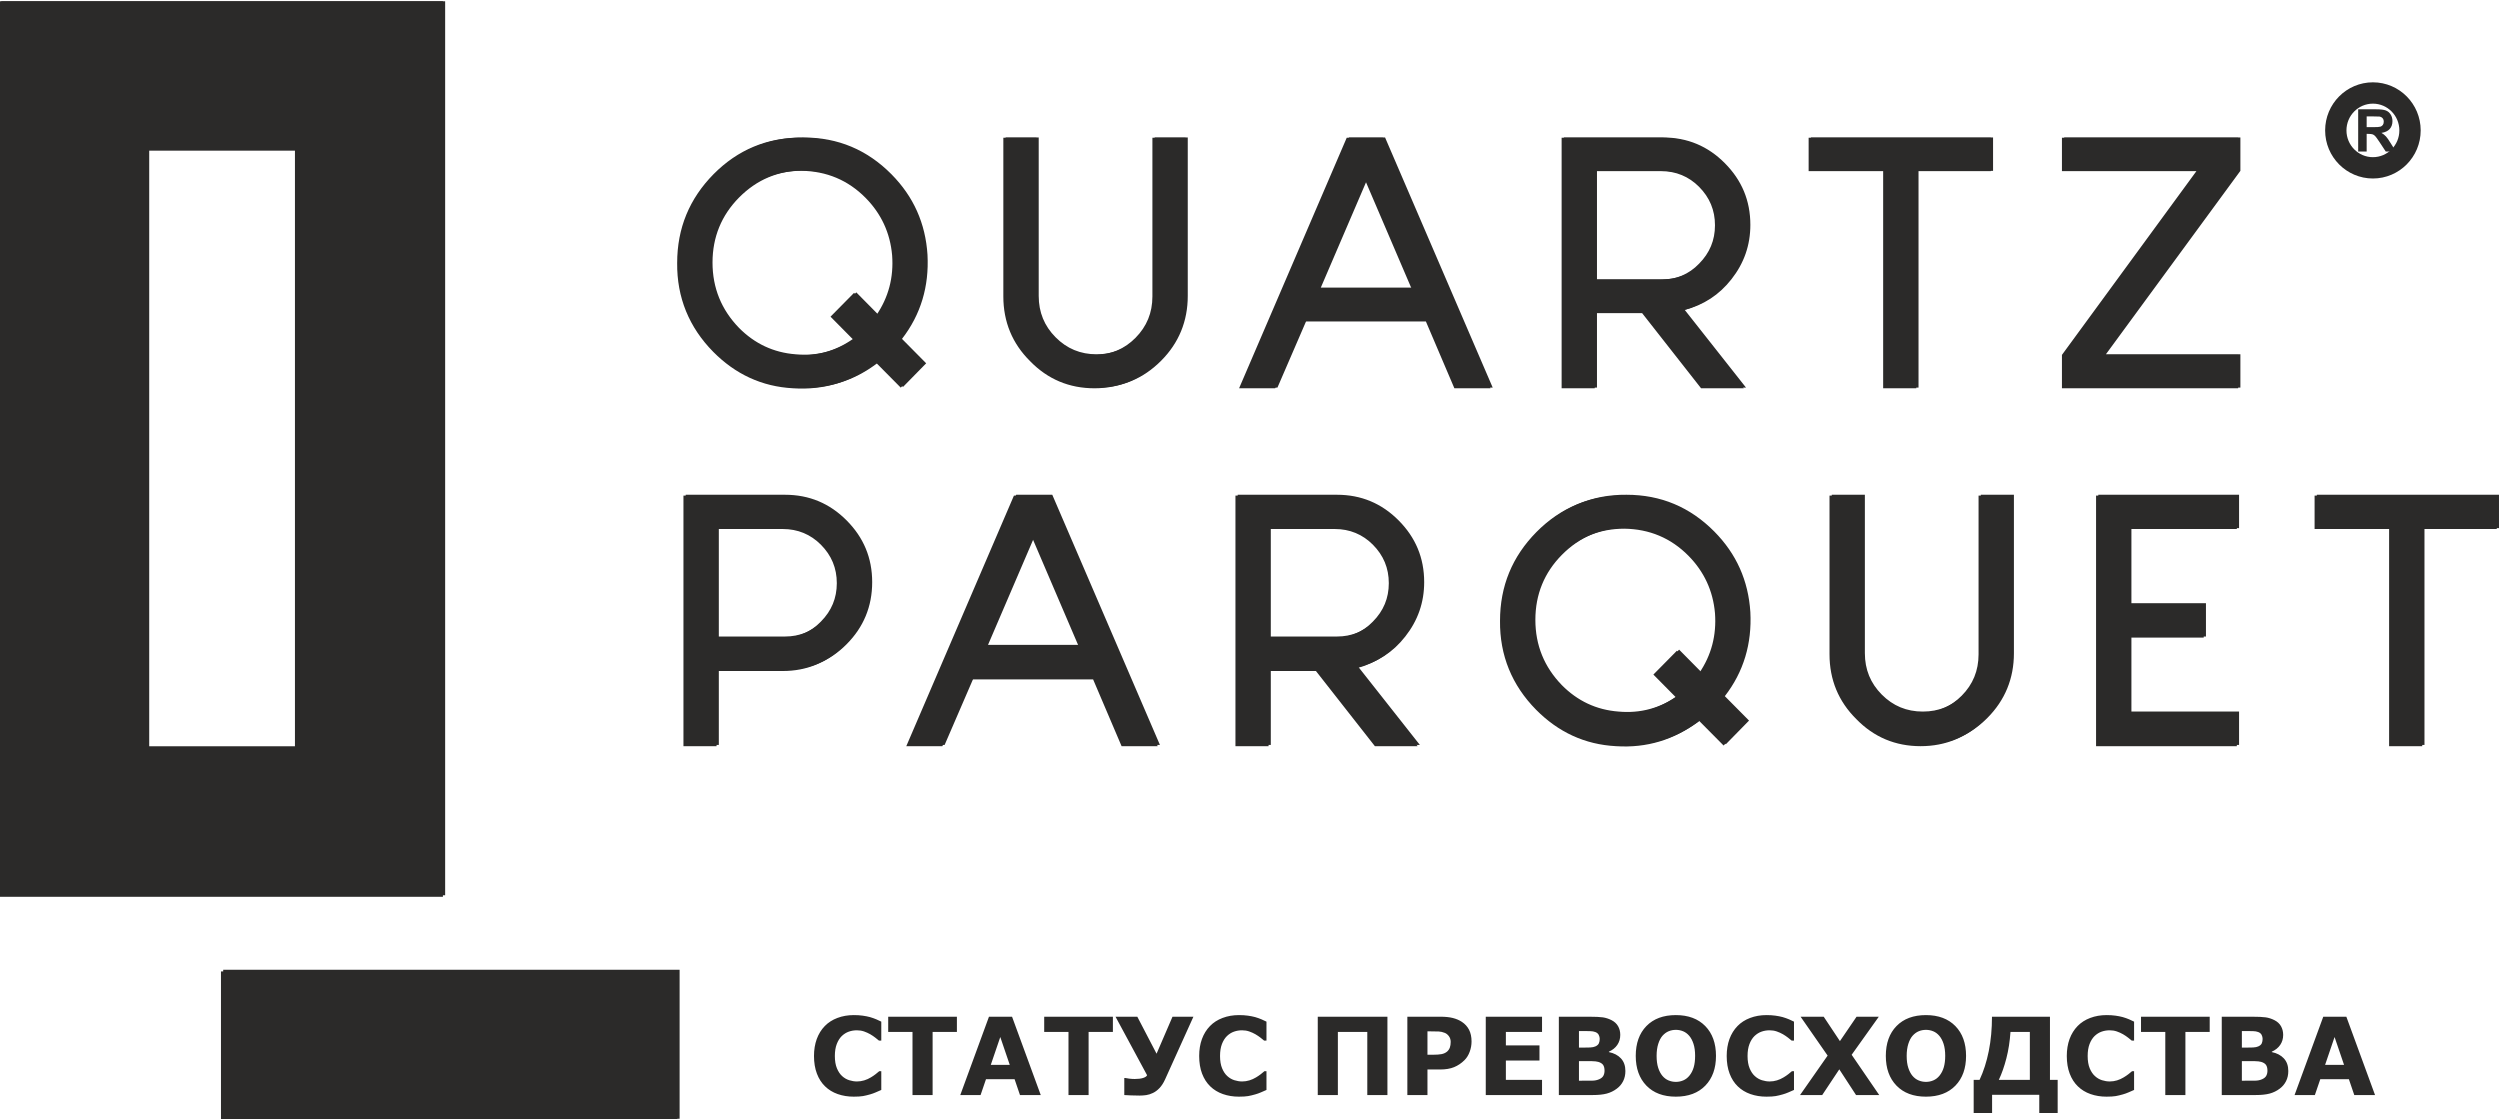
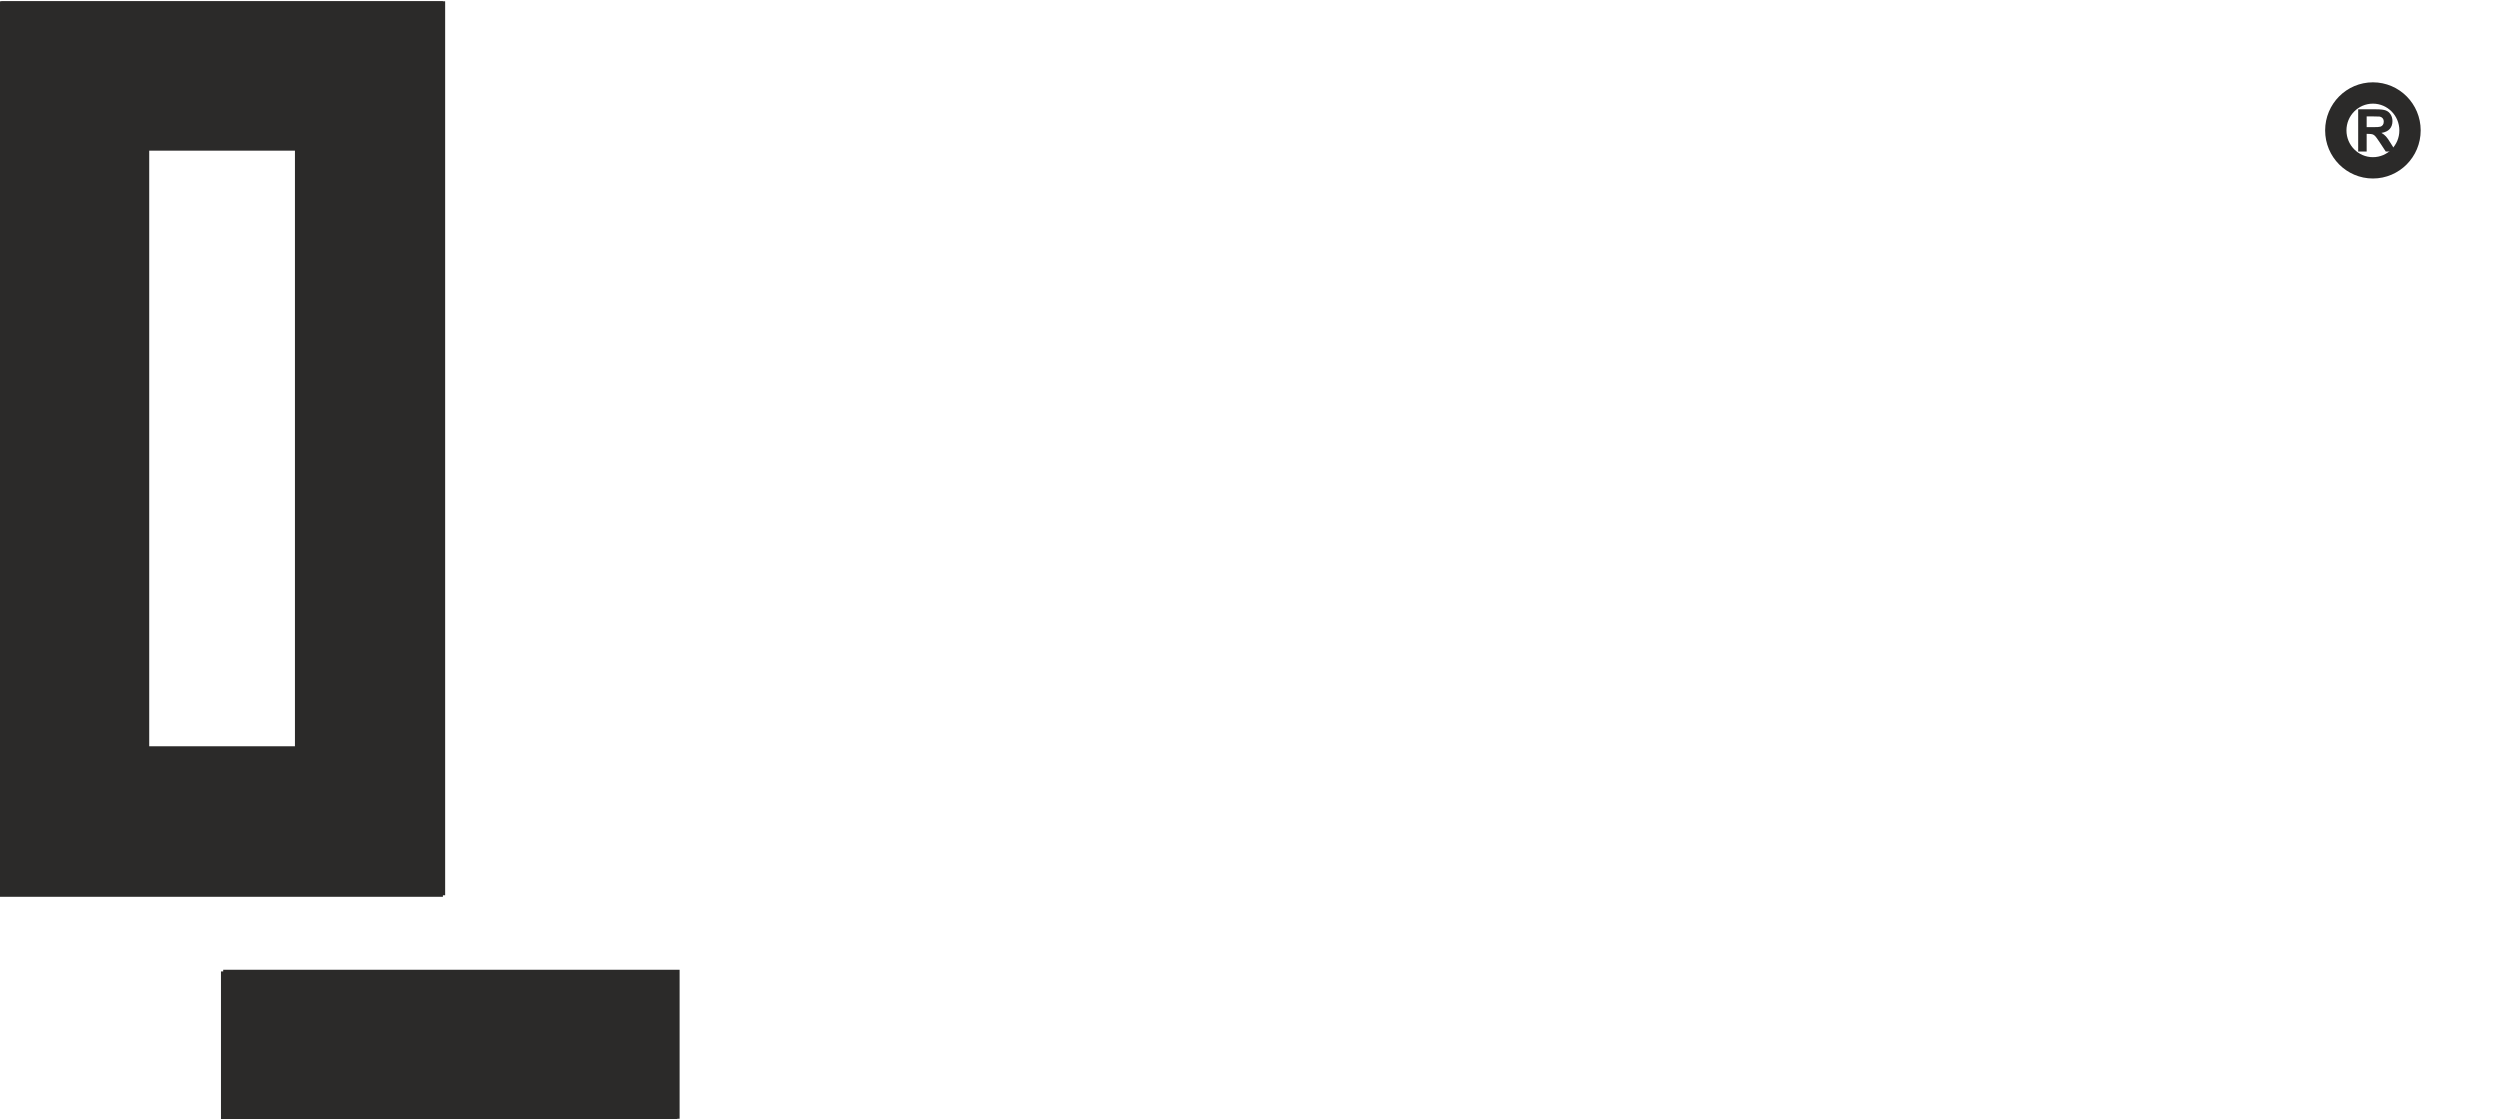
<svg xmlns="http://www.w3.org/2000/svg" width="134" height="60" viewBox="0 0 134 60" fill="none">
  <g clip-path="url(#clip0_251_77)">
    <path fill-rule="evenodd" clip-rule="evenodd" d="M-0.053 0.067C7.878 0.067 15.809 0.067 23.74 0.067C23.74 16.067 23.74 32.067 23.74 48.067C15.809 48.067 7.878 48.067 -0.053 48.067C-0.053 32.067 -0.053 16.067 -0.053 0.067ZM15.809 8.067H7.878C7.878 18.734 7.878 29.401 7.878 40.067H15.809C15.809 29.401 15.809 18.734 15.809 8.067Z" fill="#2B2A29" />
    <path fill-rule="evenodd" clip-rule="evenodd" d="M11.844 52.068H36.307V60.068H11.844V52.068Z" fill="#2B2A29" />
-     <path d="M46.966 19.451L48.28 20.777L49.523 19.505L48.227 18.195C49.239 16.885 49.682 15.374 49.593 13.682C49.487 11.993 48.848 10.555 47.658 9.351C46.362 8.044 44.8 7.382 42.954 7.382C41.125 7.364 39.545 8.026 38.249 9.333C36.953 10.647 36.296 12.229 36.296 14.097C36.278 15.948 36.935 17.547 38.231 18.86C39.42 20.06 40.841 20.723 42.51 20.812C44.161 20.92 45.652 20.472 46.966 19.451ZM45.777 15.697L44.516 16.974L45.706 18.177C44.747 18.843 43.681 19.129 42.528 19.022C41.338 18.932 40.326 18.449 39.491 17.604C38.55 16.631 38.071 15.464 38.071 14.097C38.071 12.73 38.55 11.563 39.491 10.608C40.45 9.638 41.604 9.155 42.954 9.155C44.303 9.173 45.457 9.656 46.398 10.608C47.233 11.456 47.712 12.48 47.818 13.682C47.907 14.87 47.623 15.948 46.966 16.902L45.777 15.697ZM53.779 7.382V15.888C53.779 17.249 54.258 18.413 55.217 19.362C56.158 20.329 57.312 20.812 58.661 20.812C60.011 20.812 61.164 20.329 62.123 19.362C63.064 18.413 63.544 17.249 63.544 15.888V7.382H61.769V15.888C61.769 16.765 61.466 17.499 60.863 18.108C60.259 18.717 59.531 19.022 58.661 19.022C57.791 19.022 57.063 18.717 56.46 18.108C55.856 17.499 55.554 16.765 55.554 15.888V7.382H53.779ZM76.428 17.231L77.955 20.812H79.891L74.121 7.382H72.185L66.415 20.812H68.35L69.895 17.231H76.428ZM70.676 15.44L73.162 9.638L75.647 15.44H70.676ZM88.017 16.783L91.178 20.812H93.468L90.183 16.64C91.195 16.371 92.029 15.834 92.686 14.992C93.361 14.133 93.699 13.166 93.699 12.073C93.699 10.766 93.237 9.674 92.332 8.76C91.426 7.847 90.325 7.382 89.029 7.382H83.703V20.812H85.478V16.783H88.017ZM91.071 10.014C91.639 10.587 91.923 11.268 91.923 12.073C91.923 12.879 91.639 13.56 91.071 14.133C90.52 14.706 89.828 14.992 89.029 14.992H85.478V9.173H89.029C89.828 9.173 90.52 9.459 91.071 10.014ZM96.943 7.382V9.173H100.937V20.812H102.713V9.173H106.708V7.382H96.943ZM110.52 19.022V20.812H119.965V19.022H112.756L119.965 9.173V7.382H110.52V9.173H117.728L110.52 19.022ZM45.261 34.587C46.167 33.674 46.629 32.564 46.629 31.257C46.629 29.949 46.167 28.857 45.261 27.944C44.356 27.03 43.256 26.564 41.959 26.564H36.633V39.995H38.408V35.966H41.959C43.256 35.966 44.356 35.501 45.261 34.587ZM44.001 29.197C44.569 29.77 44.853 30.451 44.853 31.257C44.853 32.062 44.569 32.743 44.001 33.316C43.45 33.889 42.758 34.176 41.959 34.176H38.408V28.355H41.959C42.758 28.355 43.45 28.642 44.001 29.197ZM58.59 36.414L60.117 39.995H62.052L56.282 26.564H54.347L48.577 39.995H50.512L52.057 36.414H58.59ZM52.838 34.623L55.324 28.821L57.809 34.623H52.838ZM70.534 35.966L73.694 39.995H75.985L72.7 35.823C73.712 35.554 74.547 35.017 75.203 34.176C75.878 33.316 76.216 32.349 76.216 31.257C76.216 29.949 75.754 28.857 74.848 27.944C73.943 27.03 72.842 26.564 71.546 26.564H66.22V39.995H67.995V35.966H70.534ZM73.588 29.197C74.156 29.77 74.44 30.451 74.44 31.257C74.44 32.062 74.156 32.743 73.588 33.316C73.037 33.889 72.345 34.176 71.546 34.176H67.995V28.355H71.546C72.345 28.355 73.037 28.642 73.588 29.197ZM91.071 38.635L92.385 39.96L93.628 38.688L92.332 37.378C93.344 36.068 93.787 34.558 93.699 32.865C93.592 31.176 92.953 29.737 91.763 28.534C90.467 27.227 88.905 26.564 87.058 26.564C85.23 26.546 83.65 27.209 82.353 28.517C81.057 29.83 80.401 31.412 80.401 33.28C80.383 35.131 81.04 36.73 82.336 38.044C83.525 39.243 84.946 39.906 86.615 39.995C88.266 40.103 89.757 39.656 91.071 38.635ZM89.882 34.88L88.621 36.157L89.811 37.36C88.852 38.026 87.787 38.312 86.632 38.205C85.443 38.115 84.431 37.632 83.597 36.787C82.655 35.814 82.176 34.647 82.176 33.28C82.176 31.913 82.655 30.746 83.597 29.791C84.555 28.821 85.709 28.338 87.058 28.338C88.408 28.355 89.562 28.839 90.503 29.791C91.338 30.639 91.817 31.662 91.923 32.865C92.012 34.053 91.728 35.131 91.071 36.086L89.882 34.88ZM98.062 26.564V35.071C98.062 36.432 98.541 37.596 99.5 38.545C100.44 39.512 101.595 39.995 102.944 39.995C104.293 39.995 105.447 39.512 106.406 38.545C107.347 37.596 107.826 36.432 107.826 35.071V26.564H106.051V35.071C106.051 35.948 105.749 36.682 105.146 37.291C104.542 37.9 103.814 38.205 102.944 38.205C102.074 38.205 101.346 37.9 100.742 37.291C100.139 36.682 99.837 35.948 99.837 35.071V26.564H98.062ZM112.349 26.564V39.995H119.894V38.205H114.124V34.176H118.119V32.385H114.124V28.355H119.894V26.564H112.349ZM124.062 26.564V28.355H128.056V39.995H129.832V28.355H133.826V26.564H124.062Z" fill="#2B2A29" />
    <path fill-rule="evenodd" clip-rule="evenodd" d="M0.067 0.068C7.998 0.068 15.929 0.068 23.86 0.068C23.86 16.04 23.86 32.013 23.86 47.985C15.929 47.985 7.998 47.985 0.067 47.985C0.067 32.013 0.067 16.04 0.067 0.068ZM15.929 8.054H7.998C7.998 18.703 7.998 29.351 7.998 39.999H15.929C15.929 29.351 15.929 18.703 15.929 8.054Z" fill="#2B2A29" />
-     <path fill-rule="evenodd" clip-rule="evenodd" d="M11.964 51.979H36.427V59.965H11.964V51.979Z" fill="#2B2A29" />
-     <path d="M47.086 19.419L48.4 20.741L49.643 19.473L48.347 18.164C49.359 16.856 49.803 15.348 49.714 13.659C49.607 11.973 48.968 10.537 47.778 9.336C46.482 8.031 44.92 7.369 43.074 7.369C41.245 7.351 39.665 8.013 38.369 9.318C37.073 10.629 36.416 12.208 36.416 14.073C36.398 15.921 37.055 17.518 38.351 18.829C39.54 20.026 40.961 20.688 42.63 20.777C44.281 20.885 45.772 20.438 47.086 19.419ZM45.897 15.671L44.636 16.946L45.826 18.146C44.867 18.811 43.802 19.097 42.648 18.99C41.458 18.9 40.446 18.417 39.611 17.574C38.67 16.603 38.191 15.438 38.191 14.073C38.191 12.709 38.67 11.544 39.611 10.59C40.57 9.622 41.724 9.139 43.074 9.139C44.423 9.157 45.577 9.64 46.518 10.59C47.352 11.437 47.832 12.459 47.938 13.659C48.027 14.845 47.743 15.921 47.086 16.874L45.897 15.671ZM53.899 7.369V15.861C53.899 17.22 54.378 18.382 55.337 19.329C56.278 20.295 57.432 20.777 58.781 20.777C60.131 20.777 61.284 20.295 62.243 19.329C63.184 18.382 63.664 17.22 63.664 15.861V7.369H61.889V15.861C61.889 16.737 61.586 17.47 60.983 18.078C60.379 18.686 59.651 18.99 58.781 18.99C57.911 18.99 57.183 18.686 56.58 18.078C55.976 17.47 55.675 16.737 55.675 15.861V7.369H53.899ZM76.548 17.202L78.075 20.777H80.01L74.24 7.369H72.305L66.535 20.777H68.47L70.015 17.202H76.548ZM70.796 15.414L73.282 9.622L75.767 15.414H70.796ZM88.137 16.755L91.297 20.777H93.588L90.303 16.612C91.315 16.344 92.149 15.807 92.806 14.967C93.481 14.109 93.819 13.144 93.819 12.053C93.819 10.748 93.357 9.658 92.451 8.746C91.546 7.834 90.445 7.369 89.149 7.369H83.823V20.777H85.598V16.755H88.137ZM91.191 9.997C91.759 10.569 92.043 11.249 92.043 12.053C92.043 12.858 91.759 13.537 91.191 14.109C90.64 14.681 89.948 14.967 89.149 14.967H85.598V9.157H89.149C89.948 9.157 90.64 9.443 91.191 9.997ZM97.063 7.369V9.157H101.057V20.777H102.833V9.157H106.828V7.369H97.063ZM110.64 18.99V20.777H120.085V18.99H112.876L120.085 9.157V7.369H110.64V9.157H117.848L110.64 18.99ZM45.381 34.528C46.287 33.617 46.749 32.508 46.749 31.203C46.749 29.898 46.287 28.808 45.381 27.896C44.476 26.984 43.376 26.519 42.08 26.519H36.753V39.928H38.529V35.905H42.08C43.376 35.905 44.476 35.44 45.381 34.528ZM44.121 29.148C44.689 29.72 44.973 30.399 44.973 31.203C44.973 32.008 44.689 32.687 44.121 33.259C43.571 33.831 42.878 34.117 42.08 34.117H38.529V28.307H42.08C42.878 28.307 43.571 28.593 44.121 29.148ZM58.71 36.352L60.237 39.928H62.172L56.402 26.519H54.467L48.697 39.928H50.632L52.177 36.352H58.71ZM52.958 34.564L55.444 28.772L57.929 34.564H52.958ZM70.654 35.905L73.814 39.928H76.105L72.82 35.762C73.832 35.494 74.667 34.958 75.323 34.117C75.998 33.259 76.336 32.294 76.336 31.203C76.336 29.898 75.874 28.808 74.968 27.896C74.063 26.984 72.962 26.519 71.666 26.519H66.34V39.928H68.115V35.905H70.654ZM73.708 29.148C74.276 29.72 74.56 30.399 74.56 31.203C74.56 32.008 74.276 32.687 73.708 33.259C73.157 33.831 72.465 34.117 71.666 34.117H68.115V28.307H71.666C72.465 28.307 73.157 28.593 73.708 29.148ZM91.191 38.569L92.505 39.892L93.748 38.623L92.451 37.314C93.463 36.006 93.907 34.499 93.819 32.809C93.712 31.123 93.073 29.687 91.883 28.486C90.587 27.181 89.025 26.519 87.178 26.519C85.35 26.502 83.77 27.163 82.473 28.468C81.177 29.779 80.521 31.358 80.521 33.224C80.503 35.071 81.159 36.668 82.456 37.979C83.645 39.177 85.066 39.838 86.734 39.928C88.386 40.035 89.877 39.588 91.191 38.569ZM90.001 34.821L88.741 36.096L89.93 37.297C88.972 37.961 87.907 38.247 86.752 38.14C85.563 38.05 84.551 37.568 83.716 36.724C82.775 35.753 82.296 34.588 82.296 33.224C82.296 31.859 82.775 30.694 83.716 29.741C84.675 28.772 85.829 28.29 87.178 28.29C88.528 28.307 89.682 28.79 90.623 29.741C91.457 30.587 91.937 31.609 92.043 32.809C92.132 33.995 91.848 35.071 91.191 36.024L90.001 34.821ZM98.182 26.519V35.011C98.182 36.37 98.661 37.532 99.62 38.479C100.56 39.445 101.714 39.928 103.064 39.928C104.413 39.928 105.567 39.445 106.526 38.479C107.467 37.532 107.946 36.37 107.946 35.011V26.519H106.171V35.011C106.171 35.887 105.869 36.62 105.265 37.228C104.661 37.836 103.934 38.14 103.064 38.14C102.194 38.14 101.466 37.836 100.862 37.228C100.259 36.62 99.957 35.887 99.957 35.011V26.519H98.182ZM112.469 26.519V39.928H120.014V38.14H114.244V34.117H118.239V32.33H114.244V28.307H120.014V26.519H112.469ZM124.182 26.519V28.307H128.176V39.928H129.952V28.307H133.946V26.519H124.182Z" fill="#2B2A29" />
-     <path d="M45.761 58.781C45.45 58.781 45.164 58.734 44.901 58.642C44.638 58.55 44.413 58.412 44.225 58.229C44.035 58.047 43.889 57.819 43.786 57.546C43.682 57.273 43.63 56.957 43.63 56.599C43.63 56.266 43.68 55.964 43.778 55.692C43.878 55.421 44.022 55.188 44.21 54.995C44.392 54.808 44.617 54.663 44.884 54.562C45.153 54.46 45.445 54.409 45.763 54.409C45.938 54.409 46.097 54.419 46.238 54.439C46.379 54.458 46.51 54.484 46.629 54.516C46.755 54.553 46.867 54.592 46.97 54.636C47.072 54.681 47.161 54.721 47.237 54.76V55.778H47.114C47.061 55.733 46.995 55.68 46.916 55.618C46.837 55.556 46.747 55.496 46.646 55.436C46.543 55.377 46.431 55.327 46.312 55.285C46.193 55.244 46.064 55.224 45.929 55.224C45.777 55.224 45.633 55.248 45.497 55.296C45.36 55.343 45.234 55.423 45.118 55.533C45.008 55.641 44.919 55.783 44.851 55.959C44.783 56.136 44.748 56.35 44.748 56.602C44.748 56.865 44.786 57.085 44.859 57.262C44.933 57.438 45.026 57.578 45.138 57.678C45.252 57.782 45.379 57.856 45.519 57.9C45.659 57.944 45.798 57.966 45.934 57.966C46.064 57.966 46.194 57.947 46.322 57.908C46.45 57.869 46.568 57.816 46.677 57.749C46.768 57.695 46.853 57.638 46.931 57.577C47.01 57.515 47.075 57.462 47.125 57.418H47.237V58.421C47.133 58.467 47.033 58.511 46.937 58.552C46.842 58.594 46.742 58.629 46.637 58.659C46.501 58.699 46.373 58.728 46.254 58.75C46.134 58.77 45.97 58.781 45.761 58.781ZM51.29 55.31H49.988V58.694H48.91V55.31H47.608V54.496H51.29V55.31ZM55.784 58.694H54.671L54.382 57.845H52.849L52.559 58.694H51.471L53.009 54.496H54.246L55.784 58.694ZM54.123 57.077L53.615 55.584L53.106 57.077H54.123ZM59.651 55.31H58.349V58.694H57.271V55.31H55.969V54.496H59.651V55.31ZM63.967 54.496L62.449 57.855C62.361 58.048 62.261 58.204 62.147 58.322C62.033 58.441 61.916 58.528 61.795 58.584C61.674 58.643 61.554 58.68 61.435 58.698C61.318 58.714 61.199 58.723 61.081 58.723C60.951 58.723 60.797 58.72 60.618 58.713C60.438 58.706 60.321 58.701 60.262 58.695V57.782H60.326C60.366 57.792 60.434 57.804 60.533 57.816C60.631 57.828 60.729 57.834 60.825 57.834C61.01 57.834 61.159 57.815 61.273 57.778C61.387 57.741 61.457 57.693 61.484 57.632L59.792 54.496H60.96L61.992 56.479L62.846 54.496H63.967ZM66.406 58.781C66.095 58.781 65.81 58.734 65.547 58.642C65.284 58.55 65.058 58.412 64.87 58.229C64.681 58.047 64.535 57.819 64.431 57.546C64.327 57.273 64.276 56.957 64.276 56.599C64.276 56.266 64.325 55.964 64.424 55.692C64.523 55.421 64.668 55.188 64.856 54.995C65.037 54.808 65.262 54.663 65.53 54.562C65.798 54.46 66.091 54.409 66.409 54.409C66.584 54.409 66.743 54.419 66.884 54.439C67.024 54.458 67.155 54.484 67.275 54.516C67.4 54.553 67.513 54.592 67.615 54.636C67.717 54.681 67.806 54.721 67.883 54.76V55.778H67.759C67.707 55.733 67.641 55.68 67.562 55.618C67.482 55.556 67.392 55.496 67.291 55.436C67.189 55.377 67.077 55.327 66.957 55.285C66.838 55.244 66.71 55.224 66.574 55.224C66.422 55.224 66.279 55.248 66.142 55.296C66.005 55.343 65.879 55.423 65.764 55.533C65.654 55.641 65.564 55.783 65.496 55.959C65.428 56.136 65.394 56.35 65.394 56.602C65.394 56.865 65.431 57.085 65.505 57.262C65.578 57.438 65.671 57.578 65.784 57.678C65.897 57.782 66.025 57.856 66.164 57.9C66.305 57.944 66.443 57.966 66.579 57.966C66.71 57.966 66.84 57.947 66.968 57.908C67.095 57.869 67.214 57.816 67.323 57.749C67.413 57.695 67.499 57.638 67.577 57.577C67.655 57.515 67.72 57.462 67.771 57.418H67.883V58.421C67.778 58.467 67.678 58.511 67.583 58.552C67.488 58.594 67.388 58.629 67.282 58.659C67.147 58.699 67.019 58.728 66.899 58.75C66.78 58.77 66.615 58.781 66.406 58.781ZM74.366 58.694H73.287V55.31H71.71V58.694H70.632V54.496H74.366V58.694ZM78.875 55.82C78.875 56.008 78.843 56.192 78.777 56.372C78.712 56.551 78.619 56.702 78.497 56.824C78.331 56.989 78.147 57.114 77.942 57.198C77.739 57.283 77.484 57.325 77.18 57.325H76.512V58.694H75.434V54.496H77.203C77.469 54.496 77.692 54.519 77.874 54.565C78.056 54.611 78.217 54.68 78.357 54.772C78.525 54.883 78.653 55.025 78.742 55.197C78.831 55.371 78.875 55.578 78.875 55.82ZM77.757 55.846C77.757 55.728 77.725 55.627 77.662 55.541C77.599 55.456 77.526 55.397 77.443 55.363C77.331 55.318 77.223 55.293 77.118 55.288C77.012 55.283 76.872 55.281 76.696 55.281H76.512V56.534H76.818C77 56.534 77.149 56.523 77.266 56.501C77.384 56.478 77.482 56.433 77.563 56.366C77.631 56.306 77.68 56.234 77.711 56.151C77.741 56.068 77.757 55.965 77.757 55.846ZM82.653 58.694H79.637V54.496H82.653V55.31H80.715V56.032H82.516V56.846H80.715V57.88H82.653V58.694ZM87.121 57.407C87.121 57.61 87.081 57.792 87 57.952C86.919 58.112 86.807 58.244 86.665 58.349C86.501 58.474 86.32 58.562 86.124 58.615C85.927 58.668 85.676 58.694 85.374 58.694H83.554V54.496H85.173C85.51 54.496 85.755 54.508 85.912 54.53C86.068 54.553 86.222 54.602 86.376 54.679C86.534 54.76 86.652 54.868 86.729 55.004C86.807 55.141 86.846 55.296 86.846 55.471C86.846 55.674 86.793 55.853 86.687 56.008C86.581 56.163 86.431 56.283 86.237 56.37V56.392C86.509 56.447 86.724 56.559 86.883 56.731C87.042 56.902 87.121 57.127 87.121 57.407ZM85.745 55.682C85.745 55.612 85.728 55.542 85.693 55.473C85.659 55.404 85.599 55.352 85.512 55.318C85.433 55.287 85.337 55.271 85.22 55.268C85.105 55.265 84.942 55.264 84.733 55.264H84.632V56.153H84.8C84.968 56.153 85.111 56.15 85.231 56.145C85.349 56.139 85.443 56.12 85.512 56.088C85.607 56.045 85.67 55.989 85.7 55.92C85.73 55.852 85.745 55.772 85.745 55.682ZM86.003 57.391C86.003 57.256 85.977 57.153 85.927 57.08C85.876 57.008 85.789 56.953 85.668 56.917C85.584 56.893 85.47 56.88 85.323 56.878C85.177 56.876 85.024 56.875 84.866 56.875H84.632V57.926H84.71C85.01 57.926 85.224 57.925 85.354 57.923C85.483 57.921 85.603 57.897 85.712 57.849C85.822 57.802 85.899 57.739 85.941 57.661C85.982 57.582 86.003 57.493 86.003 57.391ZM91.977 56.596C91.977 57.265 91.786 57.796 91.405 58.19C91.024 58.583 90.497 58.781 89.825 58.781C89.154 58.781 88.629 58.583 88.247 58.19C87.866 57.796 87.676 57.265 87.676 56.596C87.676 55.922 87.866 55.389 88.247 54.997C88.629 54.606 89.154 54.409 89.825 54.409C90.493 54.409 91.019 54.606 91.402 54.997C91.785 55.389 91.977 55.922 91.977 56.596ZM90.55 57.659C90.655 57.531 90.732 57.381 90.783 57.207C90.834 57.033 90.858 56.829 90.858 56.593C90.858 56.342 90.83 56.127 90.771 55.95C90.714 55.774 90.638 55.631 90.545 55.522C90.449 55.409 90.339 55.327 90.215 55.276C90.091 55.225 89.962 55.2 89.828 55.2C89.691 55.2 89.563 55.224 89.443 55.274C89.322 55.323 89.212 55.404 89.11 55.516C89.017 55.622 88.941 55.766 88.882 55.952C88.823 56.137 88.794 56.351 88.794 56.596C88.794 56.846 88.823 57.06 88.879 57.235C88.936 57.411 89.012 57.554 89.105 57.665C89.198 57.776 89.307 57.858 89.432 57.91C89.558 57.963 89.689 57.989 89.828 57.989C89.966 57.989 90.098 57.962 90.223 57.909C90.348 57.856 90.457 57.772 90.55 57.659ZM94.681 58.781C94.371 58.781 94.085 58.734 93.822 58.642C93.559 58.55 93.334 58.412 93.145 58.229C92.956 58.047 92.81 57.819 92.707 57.546C92.603 57.273 92.551 56.957 92.551 56.599C92.551 56.266 92.601 55.964 92.699 55.692C92.799 55.421 92.943 55.188 93.131 54.995C93.313 54.808 93.537 54.663 93.805 54.562C94.073 54.46 94.366 54.409 94.684 54.409C94.859 54.409 95.018 54.419 95.159 54.439C95.3 54.458 95.431 54.484 95.55 54.516C95.675 54.553 95.788 54.592 95.891 54.636C95.993 54.681 96.082 54.721 96.158 54.76V55.778H96.035C95.982 55.733 95.916 55.68 95.837 55.618C95.758 55.556 95.668 55.496 95.567 55.436C95.464 55.377 95.352 55.327 95.233 55.285C95.113 55.244 94.985 55.224 94.85 55.224C94.698 55.224 94.554 55.248 94.418 55.296C94.281 55.343 94.155 55.423 94.039 55.533C93.929 55.641 93.839 55.783 93.772 55.959C93.704 56.136 93.669 56.35 93.669 56.602C93.669 56.865 93.707 57.085 93.78 57.262C93.854 57.438 93.946 57.578 94.059 57.678C94.173 57.782 94.3 57.856 94.44 57.9C94.58 57.944 94.719 57.966 94.854 57.966C94.985 57.966 95.115 57.947 95.243 57.908C95.371 57.869 95.489 57.816 95.598 57.749C95.689 57.695 95.774 57.638 95.852 57.577C95.931 57.515 95.996 57.462 96.046 57.418H96.158V58.421C96.054 58.467 95.954 58.511 95.858 58.552C95.763 58.594 95.663 58.629 95.558 58.659C95.422 58.699 95.294 58.728 95.174 58.75C95.055 58.77 94.891 58.781 94.681 58.781ZM100.727 58.694H99.484L98.586 57.316L97.671 58.694H96.483L97.961 56.58L96.512 54.496H97.751L98.62 55.804L99.512 54.496H100.704L99.249 56.536L100.727 58.694ZM105.381 56.596C105.381 57.265 105.191 57.796 104.81 58.19C104.428 58.583 103.902 58.781 103.23 58.781C102.559 58.781 102.033 58.583 101.652 58.19C101.27 57.796 101.08 57.265 101.08 56.596C101.08 55.922 101.27 55.389 101.652 54.997C102.033 54.606 102.559 54.409 103.23 54.409C103.898 54.409 104.424 54.606 104.807 54.997C105.19 55.389 105.381 55.922 105.381 56.596ZM103.955 57.659C104.059 57.531 104.137 57.381 104.187 57.207C104.238 57.033 104.263 56.829 104.263 56.593C104.263 56.342 104.234 56.127 104.176 55.95C104.119 55.774 104.042 55.631 103.949 55.522C103.854 55.409 103.744 55.327 103.62 55.276C103.495 55.225 103.366 55.2 103.233 55.2C103.096 55.2 102.968 55.224 102.847 55.274C102.726 55.323 102.616 55.404 102.515 55.516C102.421 55.622 102.346 55.766 102.286 55.952C102.228 56.137 102.198 56.351 102.198 56.596C102.198 56.846 102.227 57.06 102.284 57.235C102.341 57.411 102.416 57.554 102.509 57.665C102.603 57.776 102.712 57.858 102.837 57.91C102.962 57.963 103.094 57.989 103.233 57.989C103.37 57.989 103.502 57.962 103.627 57.909C103.753 57.856 103.862 57.772 103.955 57.659ZM110.291 59.658H109.305V58.682H106.776V59.658H105.789V57.88H106.105C106.32 57.423 106.484 56.908 106.599 56.334C106.713 55.761 106.77 55.148 106.77 54.496H109.878V57.88H110.291V59.658ZM108.8 57.88V55.31H107.762C107.727 55.821 107.654 56.293 107.542 56.726C107.43 57.159 107.296 57.544 107.137 57.88H108.8ZM112.911 58.781C112.6 58.781 112.314 58.734 112.051 58.642C111.789 58.55 111.563 58.412 111.375 58.229C111.186 58.047 111.039 57.819 110.936 57.546C110.832 57.273 110.78 56.957 110.78 56.599C110.78 56.266 110.83 55.964 110.928 55.692C111.028 55.421 111.172 55.188 111.36 54.995C111.542 54.808 111.767 54.663 112.034 54.562C112.303 54.46 112.595 54.409 112.914 54.409C113.088 54.409 113.247 54.419 113.389 54.439C113.529 54.458 113.66 54.484 113.779 54.516C113.905 54.553 114.018 54.592 114.12 54.636C114.222 54.681 114.311 54.721 114.387 54.76V55.778H114.264C114.211 55.733 114.146 55.68 114.066 55.618C113.987 55.556 113.897 55.496 113.796 55.436C113.693 55.377 113.582 55.327 113.462 55.285C113.343 55.244 113.215 55.224 113.079 55.224C112.927 55.224 112.784 55.248 112.647 55.296C112.51 55.343 112.384 55.423 112.268 55.533C112.158 55.641 112.069 55.783 112.001 55.959C111.933 56.136 111.899 56.35 111.899 56.602C111.899 56.865 111.936 57.085 112.009 57.262C112.083 57.438 112.176 57.578 112.289 57.678C112.402 57.782 112.529 57.856 112.669 57.9C112.809 57.944 112.948 57.966 113.084 57.966C113.215 57.966 113.345 57.947 113.473 57.908C113.6 57.869 113.718 57.816 113.827 57.749C113.918 57.695 114.003 57.638 114.082 57.577C114.16 57.515 114.225 57.462 114.276 57.418H114.387V58.421C114.283 58.467 114.183 58.511 114.087 58.552C113.993 58.594 113.892 58.629 113.787 58.659C113.651 58.699 113.523 58.728 113.404 58.75C113.284 58.77 113.12 58.781 112.911 58.781ZM118.44 55.31H117.138V58.694H116.06V55.31H114.758V54.496H118.44V55.31ZM122.653 57.407C122.653 57.61 122.613 57.792 122.531 57.952C122.45 58.112 122.338 58.244 122.197 58.349C122.033 58.474 121.852 58.562 121.655 58.615C121.458 58.668 121.208 58.694 120.906 58.694H119.086V54.496H120.705C121.041 54.496 121.287 54.508 121.444 54.53C121.6 54.553 121.753 54.602 121.907 54.679C122.066 54.76 122.184 54.868 122.261 55.004C122.338 55.141 122.378 55.296 122.378 55.471C122.378 55.674 122.325 55.853 122.219 56.008C122.113 56.163 121.963 56.283 121.769 56.37V56.392C122.04 56.447 122.255 56.559 122.415 56.731C122.574 56.902 122.653 57.127 122.653 57.407ZM121.276 55.682C121.276 55.612 121.259 55.542 121.225 55.473C121.191 55.404 121.13 55.352 121.043 55.318C120.965 55.287 120.868 55.271 120.752 55.268C120.636 55.265 120.474 55.264 120.264 55.264H120.164V56.153H120.331C120.499 56.153 120.643 56.15 120.762 56.145C120.881 56.139 120.974 56.12 121.043 56.088C121.139 56.045 121.202 55.989 121.232 55.92C121.261 55.852 121.276 55.772 121.276 55.682ZM121.535 57.391C121.535 57.256 121.509 57.153 121.458 57.08C121.408 57.008 121.32 56.953 121.199 56.917C121.116 56.893 121.001 56.88 120.855 56.878C120.709 56.876 120.556 56.875 120.397 56.875H120.164V57.926H120.241C120.542 57.926 120.756 57.925 120.886 57.923C121.015 57.921 121.134 57.897 121.243 57.849C121.354 57.802 121.43 57.739 121.472 57.661C121.514 57.582 121.535 57.493 121.535 57.391ZM127.302 58.694H126.189L125.9 57.845H124.367L124.077 58.694H122.989L124.527 54.496H125.764L127.302 58.694ZM125.641 57.077L125.133 55.584L124.625 57.077H125.641Z" fill="#2B2A29" />
+     <path fill-rule="evenodd" clip-rule="evenodd" d="M11.964 51.979H36.427V59.965H11.964V51.979" fill="#2B2A29" />
    <path fill-rule="evenodd" clip-rule="evenodd" d="M127.188 4.984C128.287 4.984 129.177 5.882 129.177 6.99C129.177 8.098 128.287 8.996 127.188 8.996C126.09 8.996 125.199 8.098 125.199 6.99C125.199 5.882 126.09 4.984 127.188 4.984Z" stroke="#2B2A29" stroke-width="1.143" stroke-miterlimit="22.926" />
    <path d="M126.398 8.122V5.858H127.354C127.593 5.858 127.767 5.878 127.876 5.919C127.986 5.96 128.072 6.032 128.137 6.135C128.203 6.24 128.236 6.359 128.236 6.492C128.236 6.663 128.187 6.803 128.088 6.914C127.989 7.024 127.842 7.093 127.646 7.123C127.743 7.18 127.824 7.243 127.887 7.313C127.951 7.381 128.036 7.504 128.144 7.68L128.418 8.122H127.876L127.551 7.628C127.434 7.452 127.354 7.341 127.311 7.296C127.268 7.25 127.222 7.219 127.175 7.202C127.126 7.185 127.05 7.177 126.945 7.177H126.853V8.122H126.398ZM126.853 6.816H127.188C127.406 6.816 127.541 6.807 127.596 6.788C127.65 6.77 127.692 6.737 127.723 6.692C127.754 6.647 127.769 6.59 127.769 6.522C127.769 6.445 127.748 6.384 127.708 6.337C127.668 6.29 127.611 6.26 127.538 6.248C127.501 6.243 127.39 6.24 127.207 6.24H126.853V6.816Z" fill="#2B2A29" />
  </g>
  <defs>
    <clipPath id="clip0_251_77">
      <rect width="134" height="60" fill="white" />
    </clipPath>
  </defs>
</svg>